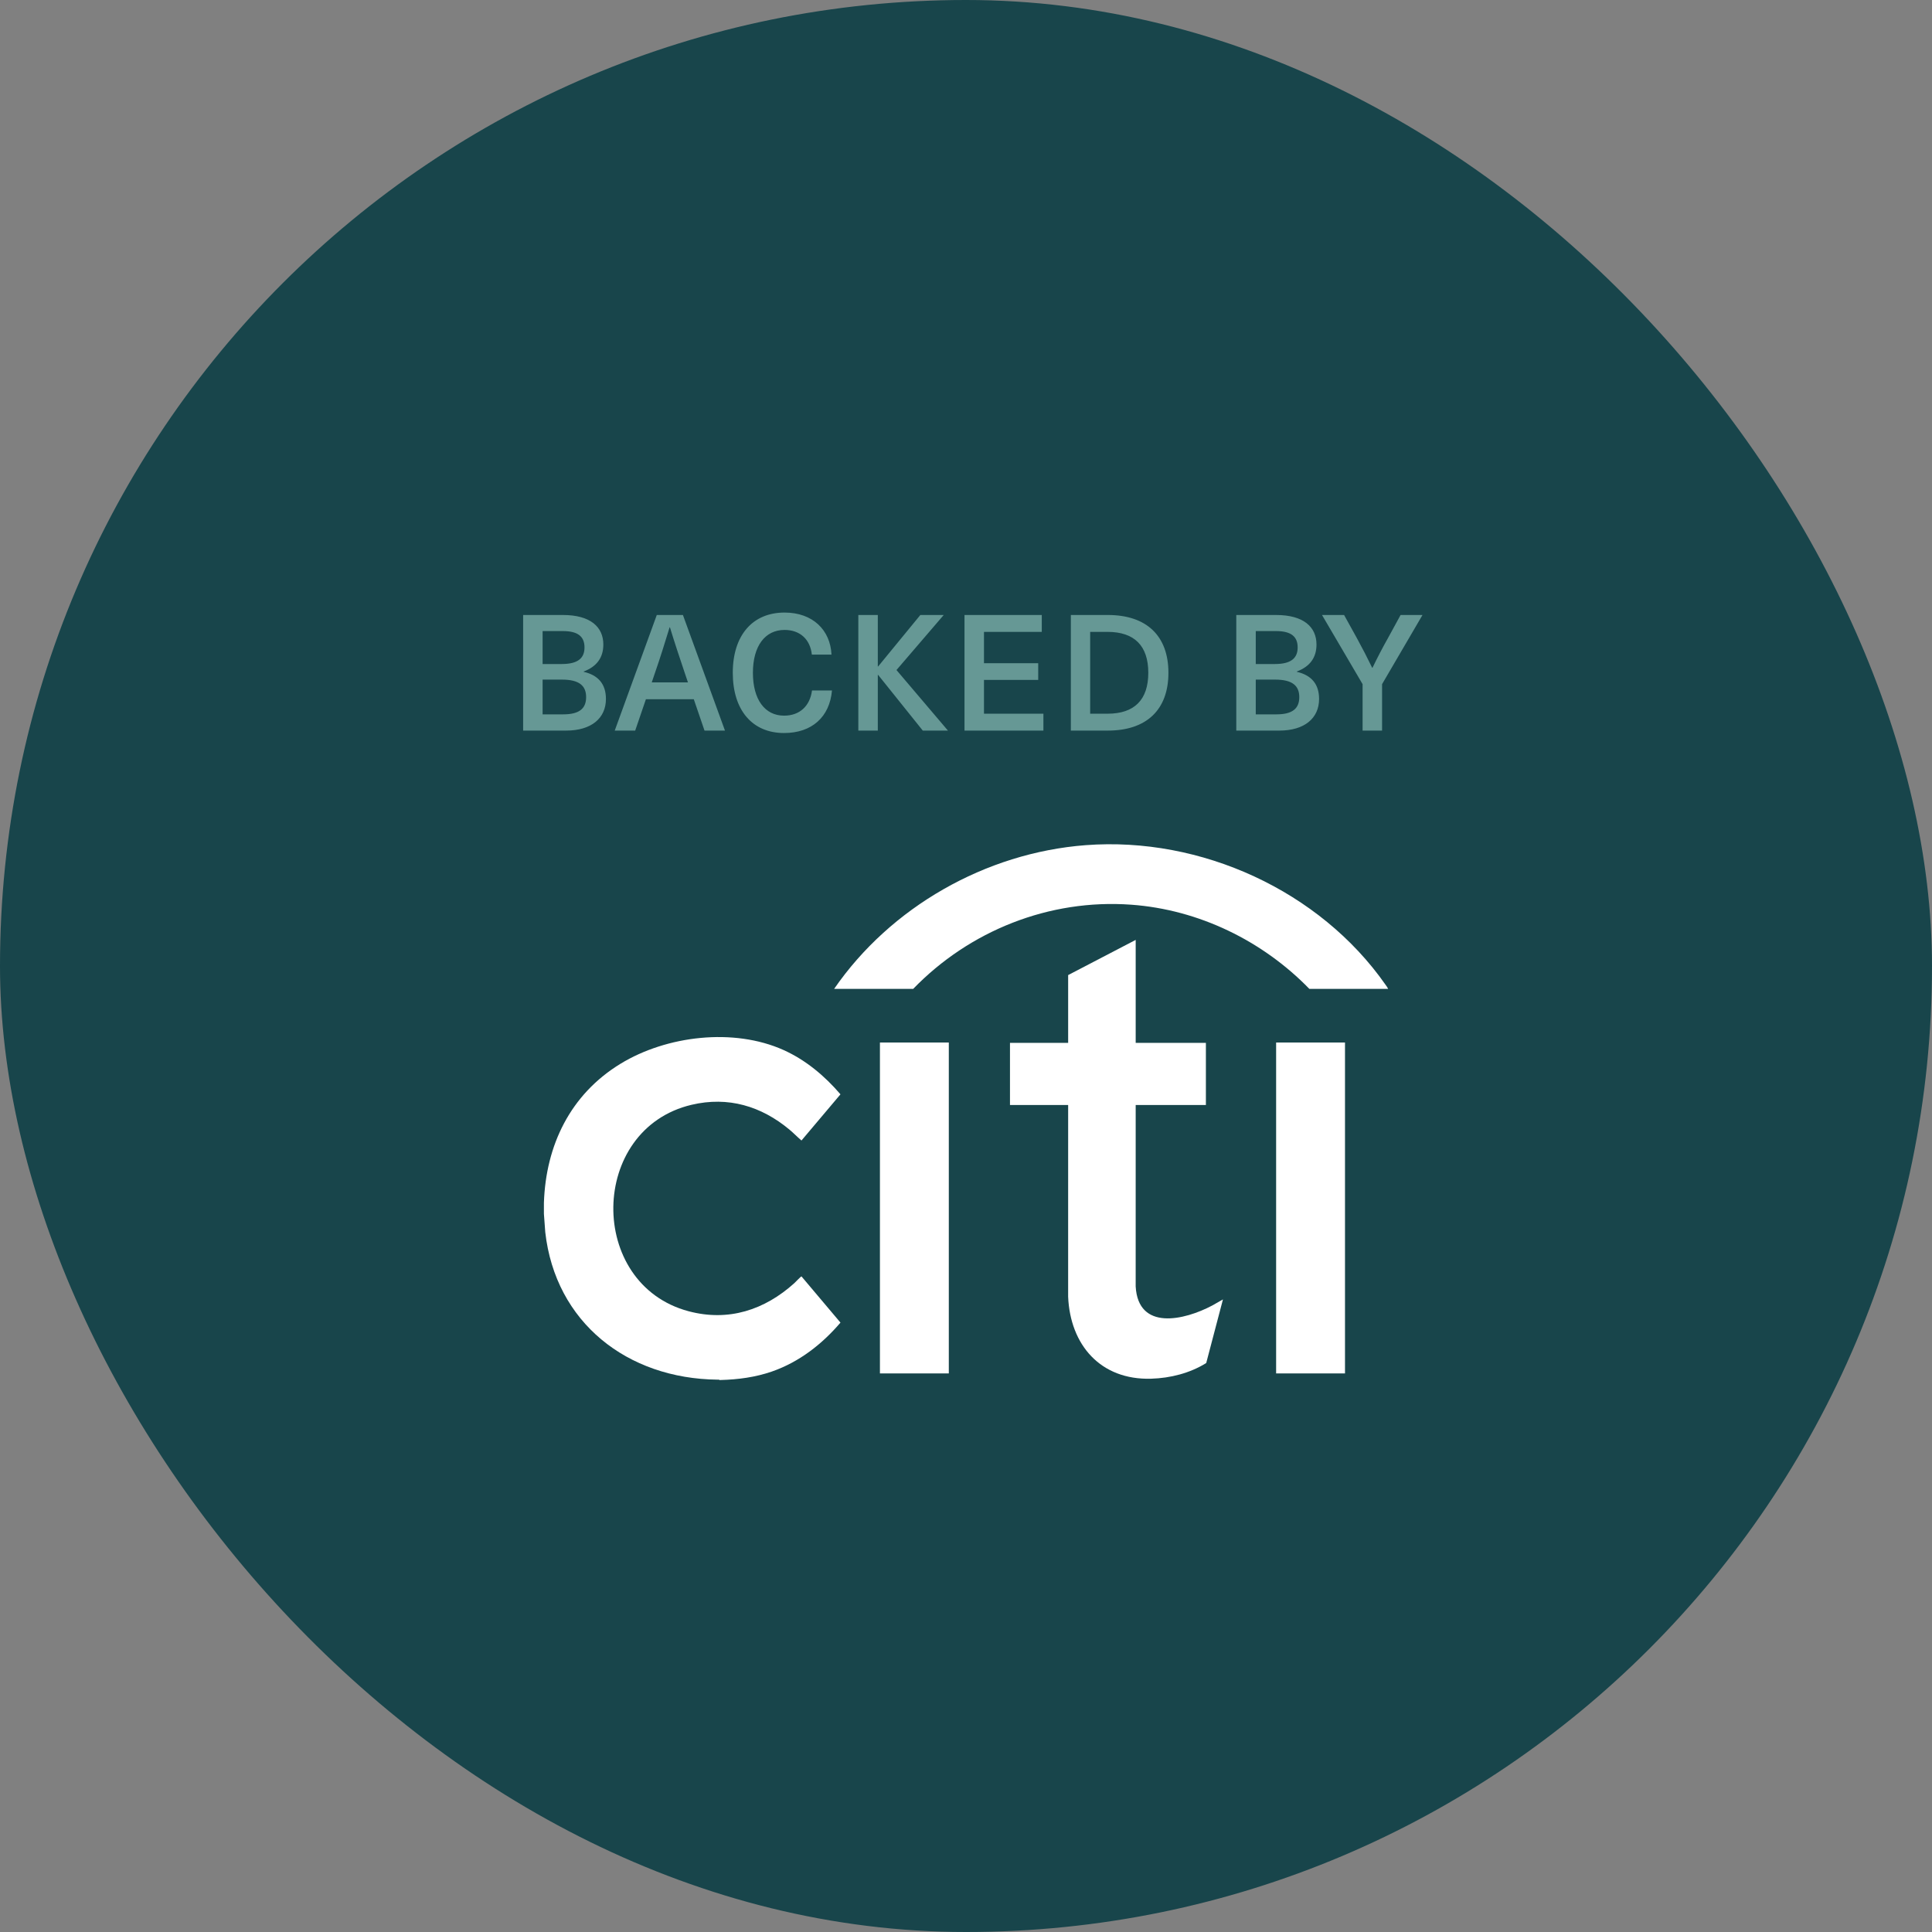
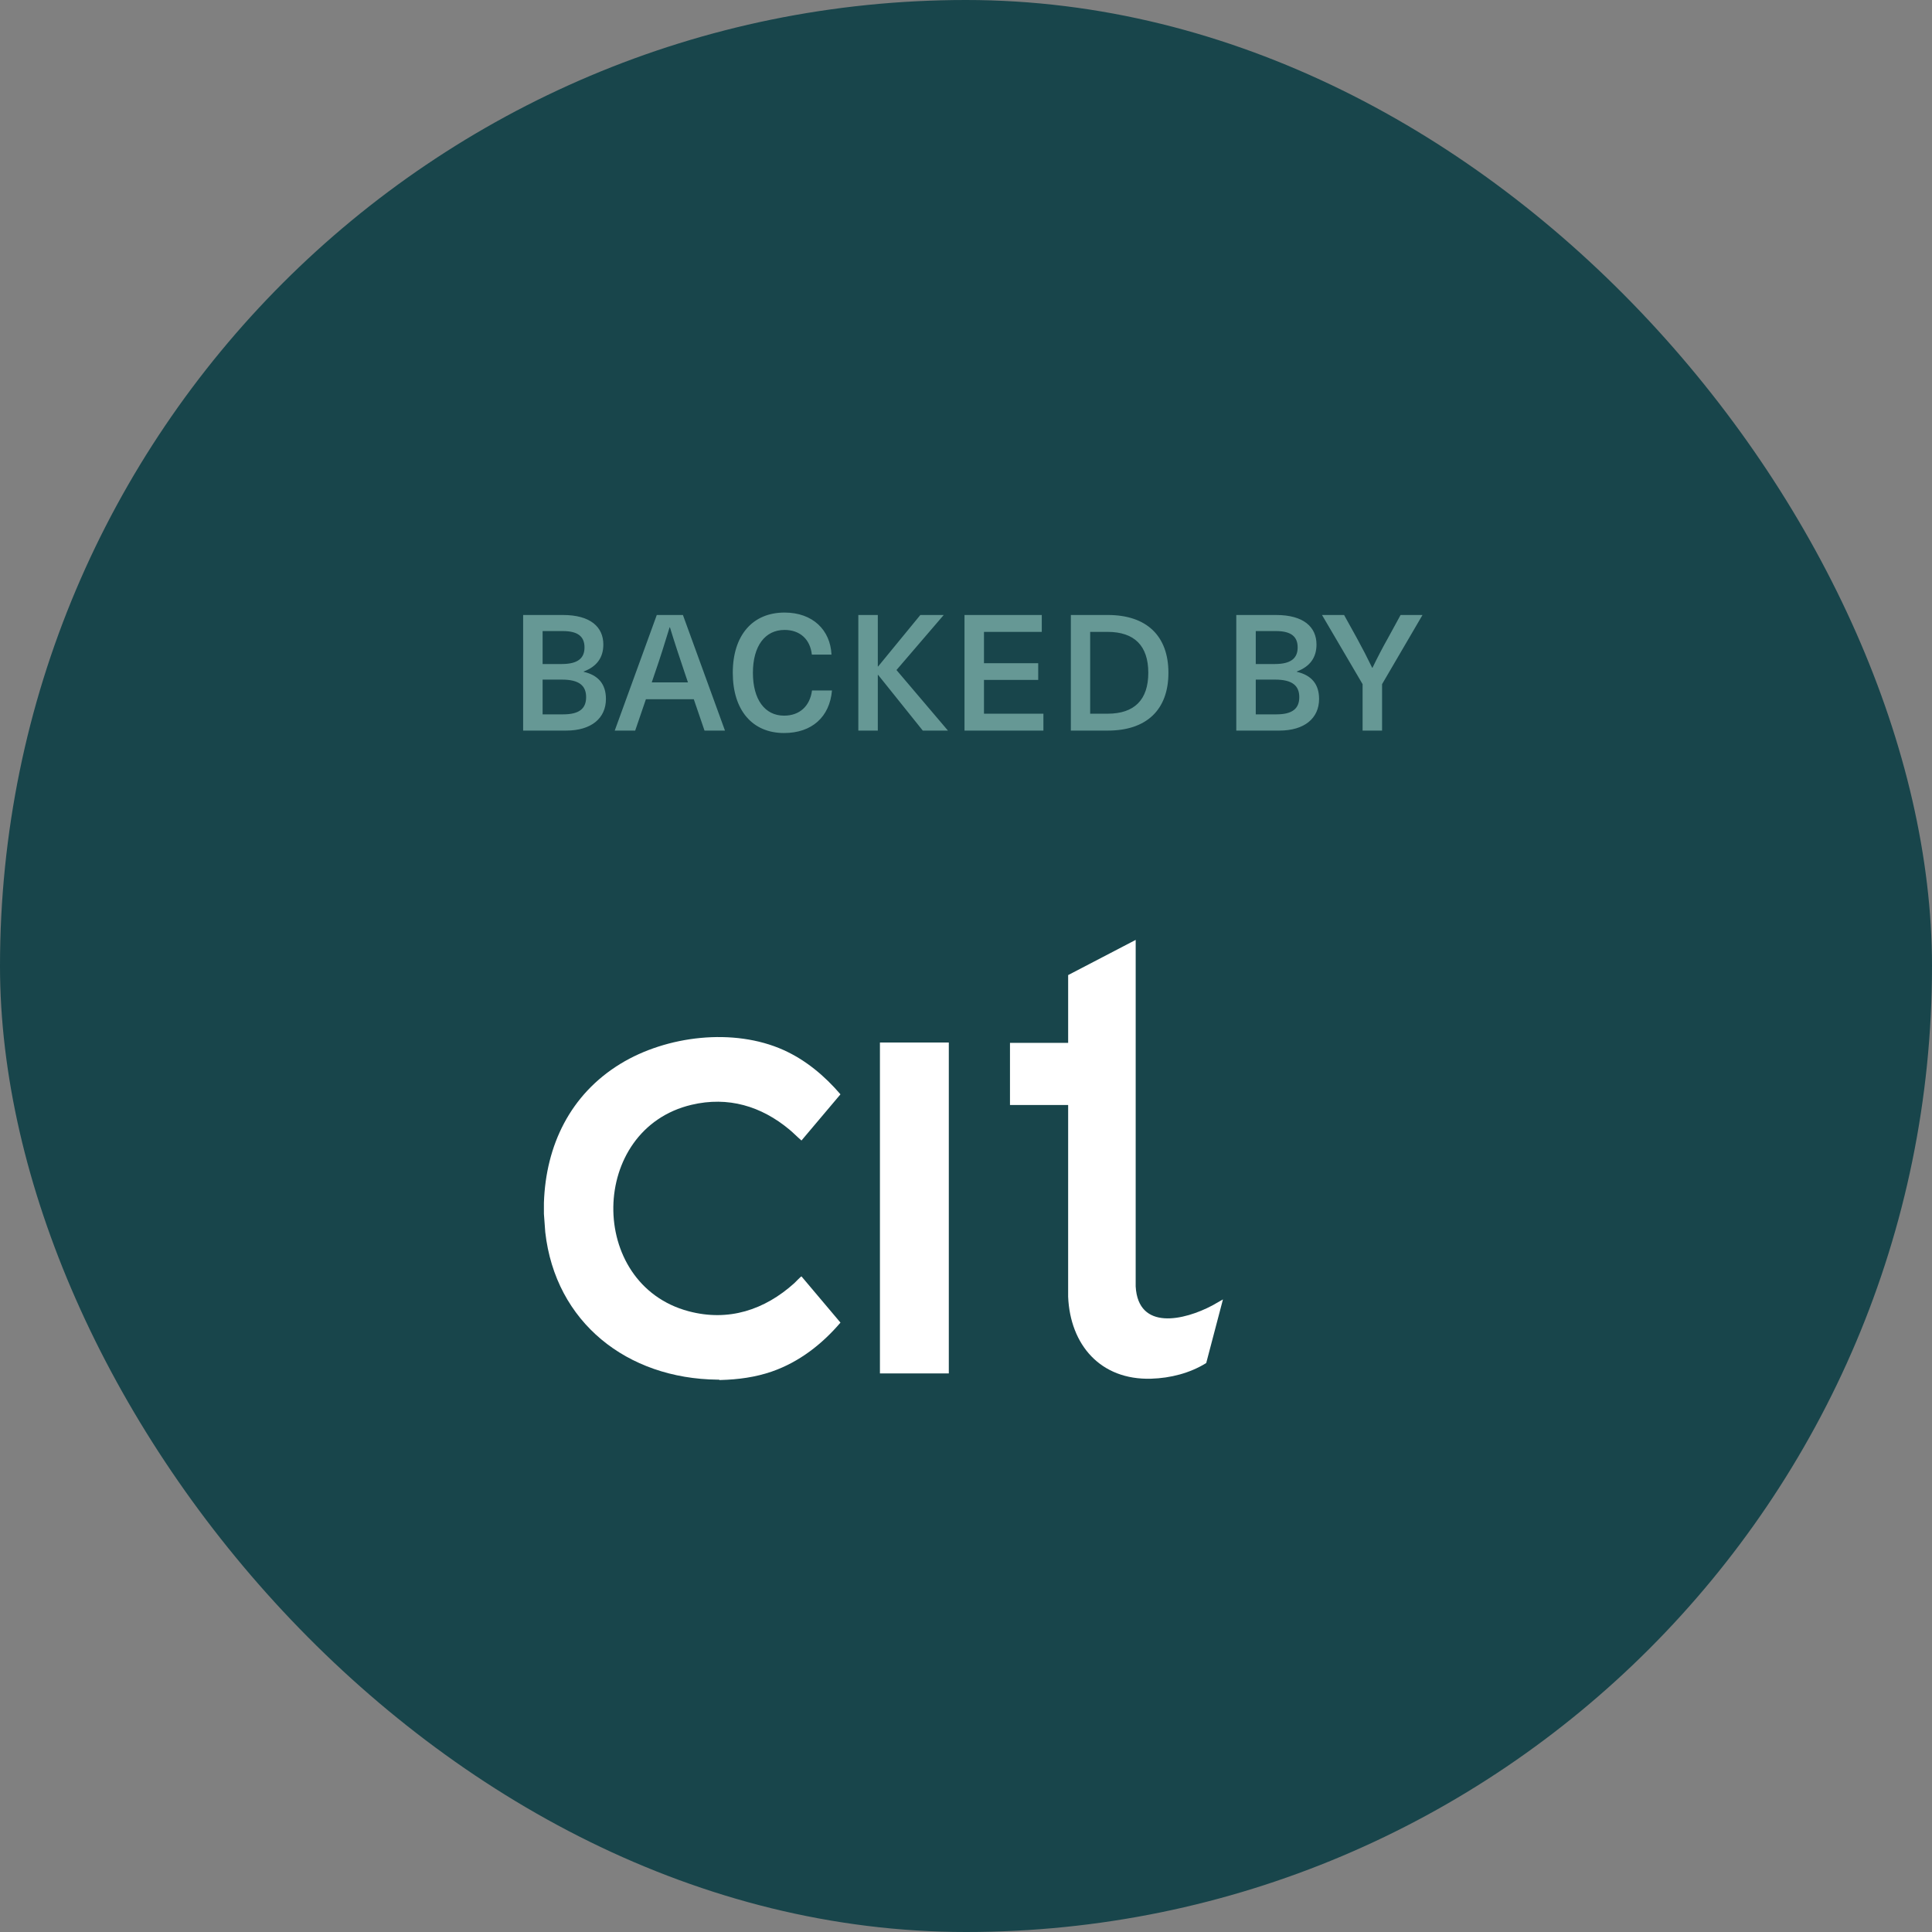
<svg xmlns="http://www.w3.org/2000/svg" width="119" height="119" viewBox="0 0 119 119" fill="none">
  <rect x="0" y="0" width="119" height="119" fill="#808080" stroke="none" />
  <rect width="119" height="119" rx="59.5" fill="#18454B" />
  <path d="M32.222 37.88H34.672C36.372 37.88 37.162 38.62 37.162 39.7C37.162 40.51 36.752 41.06 35.952 41.36V41.38C36.862 41.59 37.322 42.15 37.322 43.05C37.322 44.24 36.422 45 34.872 45H32.222V37.88ZM33.422 38.87V40.9H34.602C35.592 40.9 36.002 40.54 36.002 39.88C36.002 39.21 35.602 38.87 34.662 38.87H33.422ZM33.422 41.86V44H34.692C35.672 44 36.102 43.65 36.102 42.94C36.102 42.24 35.682 41.86 34.612 41.86H33.422ZM42.734 43.07H39.784L39.124 45H37.864L40.454 37.88H42.064L44.654 45H43.394L42.734 43.07ZM42.374 42.03L42.184 41.47C41.864 40.52 41.554 39.59 41.264 38.64H41.244C40.954 39.59 40.664 40.52 40.334 41.47L40.144 42.03H42.374ZM48.325 37.73C50.065 37.73 51.145 38.81 51.215 40.32H50.005C49.905 39.38 49.275 38.8 48.325 38.8C47.115 38.8 46.375 39.8 46.375 41.44C46.375 43.08 47.105 44.08 48.295 44.08C49.245 44.08 49.885 43.5 50.015 42.53H51.245C51.105 44.16 50.005 45.15 48.295 45.15C46.335 45.15 45.135 43.74 45.135 41.44C45.135 39.14 46.345 37.73 48.325 37.73ZM55.218 41.27L58.388 45H56.838L54.088 41.57H54.068V45H52.868V37.88H54.068V41.05H54.088L56.688 37.88H58.128L55.218 41.27ZM64.168 38.92H60.608V40.85H63.948V41.88H60.608V43.96H64.268V45H59.408V37.88H64.168V38.92ZM65.958 37.88H68.238C70.618 37.88 71.968 39.16 71.968 41.44C71.968 43.72 70.618 45 68.238 45H65.958V37.88ZM67.148 38.92V43.96H68.218C69.878 43.96 70.728 43.1 70.728 41.44C70.728 39.78 69.878 38.92 68.218 38.92H67.148ZM76.148 37.88H78.598C80.298 37.88 81.088 38.62 81.088 39.7C81.088 40.51 80.678 41.06 79.878 41.36V41.38C80.788 41.59 81.248 42.15 81.248 43.05C81.248 44.24 80.348 45 78.798 45H76.148V37.88ZM77.348 38.87V40.9H78.528C79.518 40.9 79.928 40.54 79.928 39.88C79.928 39.21 79.528 38.87 78.588 38.87H77.348ZM77.348 41.86V44H78.618C79.598 44 80.028 43.65 80.028 42.94C80.028 42.24 79.608 41.86 78.538 41.86H77.348ZM85.128 42.14V45H83.928V42.14L81.428 37.88H82.788L83.568 39.29C83.898 39.89 84.218 40.51 84.518 41.13H84.538C84.838 40.51 85.158 39.89 85.498 39.29L86.268 37.88H87.618L85.128 42.14Z" fill="#669895" />
  <g clip-path="url(#clip0_5545_61385)">
    <path d="M44.396 85H44.314C44.292 84.966 44.236 84.98 44.201 84.979C38.622 84.922 34.209 81.448 33.585 75.893L33.502 74.769C33.508 74.54 33.495 74.309 33.502 74.08C33.621 70.546 35.124 67.412 38.22 65.521C41.055 63.79 45.185 63.293 48.261 64.675C49.634 65.293 50.802 66.276 51.768 67.404L49.366 70.249C49.111 70.03 48.877 69.787 48.618 69.571C46.888 68.133 44.852 67.517 42.6 68.048C36.257 69.542 36.147 79.093 42.41 80.764C44.871 81.421 47.098 80.683 48.927 79.034C48.986 78.98 49.335 78.612 49.367 78.619L51.768 81.465C50.632 82.796 49.224 83.895 47.542 84.479C46.526 84.831 45.466 84.971 44.396 85L44.396 85Z" fill="white" />
-     <path d="M69.952 57.892V64.233H74.276V68.062H69.952L69.951 79.237C70.106 81.993 72.958 81.319 74.668 80.411L75.327 80.036L74.296 83.956C73.29 84.579 72.099 84.883 70.91 84.92C67.772 85.016 65.914 82.823 65.791 79.865L65.792 68.062H62.209V64.233H65.792V60.059L69.952 57.892H69.952Z" fill="white" />
-     <path d="M85.5 60.91H80.65C77.777 57.956 73.853 56.027 69.674 55.724C64.621 55.357 59.707 57.333 56.247 60.91H51.377C54.839 55.886 60.694 52.526 66.874 52.057C73.984 51.517 81.295 54.874 85.331 60.641C85.39 60.725 85.46 60.816 85.5 60.91V60.91Z" fill="white" />
+     <path d="M69.952 57.892V64.233H74.276H69.952L69.951 79.237C70.106 81.993 72.958 81.319 74.668 80.411L75.327 80.036L74.296 83.956C73.29 84.579 72.099 84.883 70.91 84.92C67.772 85.016 65.914 82.823 65.791 79.865L65.792 68.062H62.209V64.233H65.792V60.059L69.952 57.892H69.952Z" fill="white" />
    <path d="M58.441 64.213H54.199V84.595H58.441V64.213Z" fill="white" />
-     <path d="M82.844 64.213H78.602V84.595H82.844V64.213Z" fill="white" />
  </g>
  <defs>
    <clipPath id="clip0_5545_61385">
      <rect width="52" height="33" fill="white" transform="translate(33.5 52)" />
    </clipPath>
  </defs>
</svg>